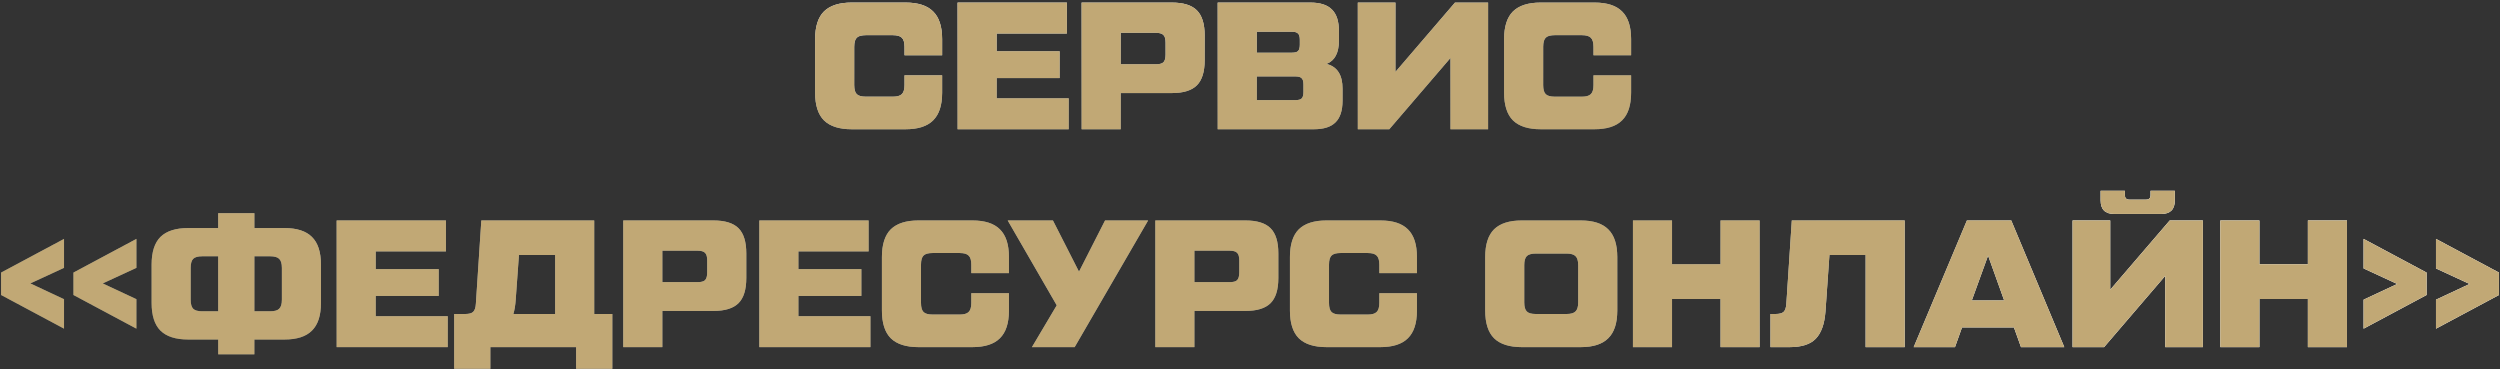
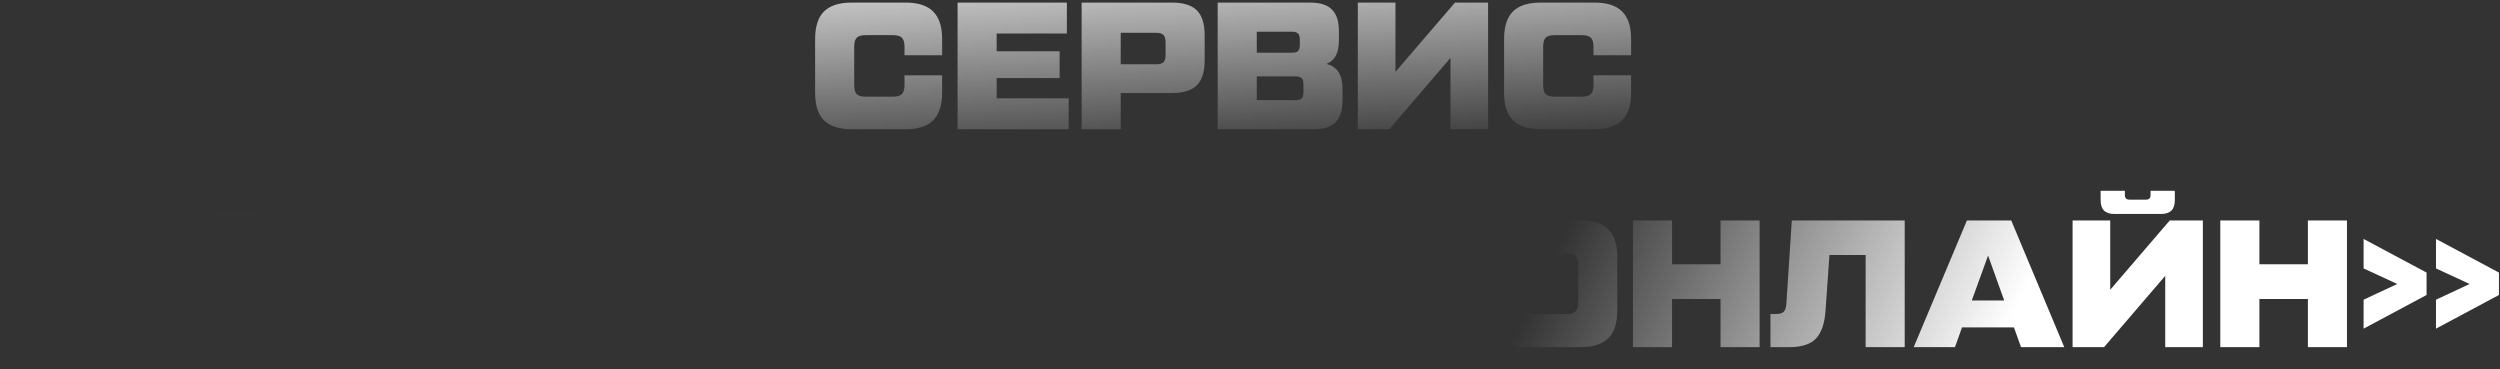
<svg xmlns="http://www.w3.org/2000/svg" width="677" height="100" viewBox="0 0 677 100" fill="none">
  <rect x="0" y="0" width="677" height="100" fill="#333333" stroke="none" />
-   <path d="M230.633 35C227.269 35 224.77 34.2 223.136 32.599C221.536 30.998 220.735 28.499 220.735 25.102V10.598C220.735 7.201 221.536 4.702 223.136 3.101C224.77 1.5 227.269 0.7 230.633 0.7H245.235C248.6 0.7 251.083 1.5 252.683 3.101C254.317 4.702 255.133 7.201 255.133 10.598V14.959H244.941V12.656C244.941 11.48 244.696 10.663 244.206 10.206C243.749 9.749 242.949 9.52 241.805 9.52H234.455C233.279 9.52 232.463 9.749 232.005 10.206C231.548 10.663 231.319 11.48 231.319 12.656V23.044C231.319 24.22 231.548 25.037 232.005 25.494C232.463 25.951 233.279 26.18 234.455 26.18H241.805C242.949 26.18 243.749 25.951 244.206 25.494C244.696 25.037 244.941 24.22 244.941 23.044V20.398H255.133V25.102C255.133 28.499 254.317 30.998 252.683 32.599C251.083 34.2 248.6 35 245.235 35H230.633ZM269.897 26.621H289.399V35H259.313V0.7H288.909V9.079H269.897V13.881H286.949V21.133H269.897V26.621ZM292.905 35V0.7H317.307C320.443 0.7 322.713 1.402 324.118 2.807C325.522 4.212 326.225 6.482 326.225 9.618V16.282C326.225 19.418 325.522 21.688 324.118 23.093C322.713 24.498 320.443 25.2 317.307 25.2H303.489V35H292.905ZM303.489 17.409H312.995C314.007 17.409 314.693 17.229 315.053 16.87C315.445 16.478 315.641 15.776 315.641 14.763V11.529C315.641 10.516 315.445 9.83 315.053 9.471C314.693 9.079 314.007 8.883 312.995 8.883H303.489V17.409ZM359.199 17.311C362.107 18.03 363.56 20.267 363.56 24.024V27.258C363.56 29.937 362.923 31.897 361.649 33.138C360.408 34.379 358.464 35 355.818 35H329.75V0.7H354.838C357.484 0.7 359.428 1.321 360.669 2.562C361.943 3.803 362.58 5.763 362.58 8.442V10.941C362.58 14.338 361.453 16.462 359.199 17.311ZM340.334 8.589V14.273H349.84C350.657 14.273 351.212 14.126 351.506 13.832C351.833 13.505 351.996 12.934 351.996 12.117V10.745C351.996 9.928 351.833 9.373 351.506 9.079C351.212 8.752 350.657 8.589 349.84 8.589H340.334ZM352.976 24.955V22.848C352.976 22.031 352.813 21.476 352.486 21.182C352.192 20.855 351.637 20.692 350.82 20.692H340.334V27.111H350.82C351.637 27.111 352.192 26.964 352.486 26.67C352.813 26.343 352.976 25.772 352.976 24.955ZM394.01 0.7H402.977V35H392.785V15.694L376.223 35H367.697V0.7H377.889V19.467L394.01 0.7ZM417.207 35C413.842 35 411.343 34.2 409.71 32.599C408.109 30.998 407.309 28.499 407.309 25.102V10.598C407.309 7.201 408.109 4.702 409.71 3.101C411.343 1.5 413.842 0.7 417.207 0.7H431.809C435.173 0.7 437.656 1.5 439.257 3.101C440.89 4.702 441.707 7.201 441.707 10.598V14.959H431.515V12.656C431.515 11.48 431.27 10.663 430.78 10.206C430.322 9.749 429.522 9.52 428.379 9.52H421.029C419.853 9.52 419.036 9.749 418.579 10.206C418.121 10.663 417.893 11.48 417.893 12.656V23.044C417.893 24.22 418.121 25.037 418.579 25.494C419.036 25.951 419.853 26.18 421.029 26.18H428.379C429.522 26.18 430.322 25.951 430.78 25.494C431.27 25.037 431.515 24.22 431.515 23.044V20.398H441.707V25.102C441.707 28.499 440.89 30.998 439.257 32.599C437.656 34.2 435.173 35 431.809 35H417.207ZM0.288 73.812L17.34 64.698V72.538L8.226 76.752L17.34 81.015V89.002L0.288 79.888V73.812ZM36.94 64.698V72.538L27.826 76.752L36.94 81.015V89.002L19.888 79.888V73.812L36.94 64.698ZM77.019 61.758C80.383 61.758 82.866 62.558 84.467 64.159C86.1 65.76 86.917 68.259 86.917 71.656V82.044C86.917 85.441 86.1 87.94 84.467 89.541C82.866 91.142 80.383 91.942 77.019 91.942H68.885V95.96H59.085V91.942H50.951C47.586 91.942 45.087 91.142 43.454 89.541C41.853 87.94 41.053 85.441 41.053 82.044V71.656C41.053 68.259 41.853 65.76 43.454 64.159C45.087 62.558 47.586 61.758 50.951 61.758H59.085V57.74H68.885V61.758H77.019ZM54.773 84.298H59.085V69.402H54.773C53.597 69.402 52.78 69.631 52.323 70.088C51.865 70.545 51.637 71.362 51.637 72.538V81.162C51.637 82.338 51.865 83.155 52.323 83.612C52.78 84.069 53.597 84.298 54.773 84.298ZM76.333 81.162V72.538C76.333 71.362 76.088 70.545 75.598 70.088C75.14 69.631 74.34 69.402 73.197 69.402H68.885V84.298H73.197C74.34 84.298 75.14 84.069 75.598 83.612C76.088 83.155 76.333 82.338 76.333 81.162ZM101.747 85.621H121.249V94H91.162V59.7H120.759V68.079H101.747V72.881H118.799V80.133H101.747V85.621ZM160.916 85.033H165.816V99.88H156.016V94H132.79V99.88H122.99V85.033H125.93C127.008 85.033 127.743 84.837 128.135 84.445C128.56 84.053 128.805 83.302 128.87 82.191L130.34 59.7H160.916V85.033ZM139.65 81.211C139.552 82.681 139.34 83.955 139.013 85.033H150.332V69.059H140.532L139.65 81.211ZM168.778 94V59.7H193.18C196.316 59.7 198.586 60.402 199.991 61.807C201.395 63.212 202.098 65.482 202.098 68.618V75.282C202.098 78.418 201.395 80.688 199.991 82.093C198.586 83.498 196.316 84.2 193.18 84.2H179.362V94H168.778ZM179.362 76.409H188.868C189.88 76.409 190.566 76.229 190.926 75.87C191.318 75.478 191.514 74.776 191.514 73.763V70.529C191.514 69.516 191.318 68.83 190.926 68.471C190.566 68.079 189.88 67.883 188.868 67.883H179.362V76.409ZM216.207 85.621H235.709V94H205.623V59.7H235.219V68.079H216.207V72.881H233.259V80.133H216.207V85.621ZM248.721 94C245.357 94 242.858 93.2 241.224 91.599C239.624 89.998 238.823 87.499 238.823 84.102V69.598C238.823 66.201 239.624 63.702 241.224 62.101C242.858 60.5 245.357 59.7 248.721 59.7H263.323C266.688 59.7 269.171 60.5 270.771 62.101C272.405 63.702 273.221 66.201 273.221 69.598V73.959H263.029V71.656C263.029 70.48 262.784 69.663 262.294 69.206C261.837 68.749 261.037 68.52 259.893 68.52H252.543C251.367 68.52 250.551 68.749 250.093 69.206C249.636 69.663 249.407 70.48 249.407 71.656V82.044C249.407 83.22 249.636 84.037 250.093 84.494C250.551 84.951 251.367 85.18 252.543 85.18H259.893C261.037 85.18 261.837 84.951 262.294 84.494C262.784 84.037 263.029 83.22 263.029 82.044V79.398H273.221V84.102C273.221 87.499 272.405 89.998 270.771 91.599C269.171 93.2 266.688 94 263.323 94H248.721ZM299.248 59.7H310.91L291.016 94H279.452L286.165 82.681L272.886 59.7H285.136L292.192 73.567L299.248 59.7ZM312.859 94V59.7H337.261C340.397 59.7 342.667 60.402 344.072 61.807C345.477 63.212 346.179 65.482 346.179 68.618V75.282C346.179 78.418 345.477 80.688 344.072 82.093C342.667 83.498 340.397 84.2 337.261 84.2H323.443V94H312.859ZM323.443 76.409H332.949C333.962 76.409 334.648 76.229 335.007 75.87C335.399 75.478 335.595 74.776 335.595 73.763V70.529C335.595 69.516 335.399 68.83 335.007 68.471C334.648 68.079 333.962 67.883 332.949 67.883H323.443V76.409ZM359.211 94C355.846 94 353.347 93.2 351.714 91.599C350.113 89.998 349.313 87.499 349.313 84.102V69.598C349.313 66.201 350.113 63.702 351.714 62.101C353.347 60.5 355.846 59.7 359.211 59.7H373.813C377.177 59.7 379.66 60.5 381.261 62.101C382.894 63.702 383.711 66.201 383.711 69.598V73.959H373.519V71.656C373.519 70.48 373.274 69.663 372.784 69.206C372.326 68.749 371.526 68.52 370.383 68.52H363.033C361.857 68.52 361.04 68.749 360.583 69.206C360.125 69.663 359.897 70.48 359.897 71.656V82.044C359.897 83.22 360.125 84.037 360.583 84.494C361.04 84.951 361.857 85.18 363.033 85.18H370.383C371.526 85.18 372.326 84.951 372.784 84.494C373.274 84.037 373.519 83.22 373.519 82.044V79.398H383.711V84.102C383.711 87.499 382.894 89.998 381.261 91.599C379.66 93.2 377.177 94 373.813 94H359.211ZM412.087 94C408.722 94 406.223 93.2 404.59 91.599C402.989 89.998 402.189 87.499 402.189 84.102V69.598C402.189 66.201 402.989 63.702 404.59 62.101C406.223 60.5 408.722 59.7 412.087 59.7H428.061C431.425 59.7 433.908 60.5 435.509 62.101C437.142 63.702 437.959 66.201 437.959 69.598V84.102C437.959 87.499 437.142 89.998 435.509 91.599C433.908 93.2 431.425 94 428.061 94H412.087ZM415.909 85.033H424.239C425.382 85.033 426.182 84.804 426.64 84.347C427.13 83.89 427.375 83.073 427.375 81.897V71.803C427.375 70.627 427.13 69.81 426.64 69.353C426.182 68.896 425.382 68.667 424.239 68.667H415.909C414.733 68.667 413.916 68.896 413.459 69.353C413.001 69.81 412.773 70.627 412.773 71.803V81.897C412.773 83.073 413.001 83.89 413.459 84.347C413.916 84.804 414.733 85.033 415.909 85.033ZM465.918 59.7H476.502V94H465.918V80.966H452.786V94H442.202V59.7H452.786V71.558H465.918V59.7ZM479.437 94V85.033H480.809C481.887 85.033 482.622 84.837 483.014 84.445C483.438 84.053 483.683 83.302 483.749 82.191L485.219 59.7H515.795V94H505.211V69.059H495.411L494.333 84.396C494.071 87.761 493.189 90.211 491.687 91.746C490.217 93.249 487.865 94 484.631 94H479.437ZM547.29 94L545.379 88.659H531.316L529.405 94H518.233L532.639 59.7H544.644L559.001 94H547.29ZM533.962 81.358H542.733L538.372 69.206L533.962 81.358ZM572.526 57.936C570.076 57.936 568.851 56.711 568.851 54.261V51.664H575.417V52.84C575.417 53.657 575.826 54.065 576.642 54.065H581.15C581.967 54.065 582.375 53.657 582.375 52.84V51.664H588.941V54.261C588.941 56.711 587.716 57.936 585.266 57.936H572.526ZM587.569 59.7H596.536V94H586.344V74.694L569.782 94H561.256V59.7H571.448V78.467L587.569 59.7ZM624.976 59.7H635.56V94H624.976V80.966H611.844V94H601.26V59.7H611.844V71.558H624.976V59.7ZM640.063 72.685V64.698L657.115 73.812V79.888L640.063 89.002V81.162L649.177 76.899L640.063 72.685ZM659.663 64.698L676.715 73.812V79.888L659.663 89.002V81.162L668.777 76.899L659.663 72.685V64.698Z" fill="url(#paint0_linear_9_749)" />
  <path d="M230.633 35C227.269 35 224.77 34.2 223.136 32.599C221.536 30.998 220.735 28.499 220.735 25.102V10.598C220.735 7.201 221.536 4.702 223.136 3.101C224.77 1.5 227.269 0.7 230.633 0.7H245.235C248.6 0.7 251.083 1.5 252.683 3.101C254.317 4.702 255.133 7.201 255.133 10.598V14.959H244.941V12.656C244.941 11.48 244.696 10.663 244.206 10.206C243.749 9.749 242.949 9.52 241.805 9.52H234.455C233.279 9.52 232.463 9.749 232.005 10.206C231.548 10.663 231.319 11.48 231.319 12.656V23.044C231.319 24.22 231.548 25.037 232.005 25.494C232.463 25.951 233.279 26.18 234.455 26.18H241.805C242.949 26.18 243.749 25.951 244.206 25.494C244.696 25.037 244.941 24.22 244.941 23.044V20.398H255.133V25.102C255.133 28.499 254.317 30.998 252.683 32.599C251.083 34.2 248.6 35 245.235 35H230.633ZM269.897 26.621H289.399V35H259.313V0.7H288.909V9.079H269.897V13.881H286.949V21.133H269.897V26.621ZM292.905 35V0.7H317.307C320.443 0.7 322.713 1.402 324.118 2.807C325.522 4.212 326.225 6.482 326.225 9.618V16.282C326.225 19.418 325.522 21.688 324.118 23.093C322.713 24.498 320.443 25.2 317.307 25.2H303.489V35H292.905ZM303.489 17.409H312.995C314.007 17.409 314.693 17.229 315.053 16.87C315.445 16.478 315.641 15.776 315.641 14.763V11.529C315.641 10.516 315.445 9.83 315.053 9.471C314.693 9.079 314.007 8.883 312.995 8.883H303.489V17.409ZM359.199 17.311C362.107 18.03 363.56 20.267 363.56 24.024V27.258C363.56 29.937 362.923 31.897 361.649 33.138C360.408 34.379 358.464 35 355.818 35H329.75V0.7H354.838C357.484 0.7 359.428 1.321 360.669 2.562C361.943 3.803 362.58 5.763 362.58 8.442V10.941C362.58 14.338 361.453 16.462 359.199 17.311ZM340.334 8.589V14.273H349.84C350.657 14.273 351.212 14.126 351.506 13.832C351.833 13.505 351.996 12.934 351.996 12.117V10.745C351.996 9.928 351.833 9.373 351.506 9.079C351.212 8.752 350.657 8.589 349.84 8.589H340.334ZM352.976 24.955V22.848C352.976 22.031 352.813 21.476 352.486 21.182C352.192 20.855 351.637 20.692 350.82 20.692H340.334V27.111H350.82C351.637 27.111 352.192 26.964 352.486 26.67C352.813 26.343 352.976 25.772 352.976 24.955ZM394.01 0.7H402.977V35H392.785V15.694L376.223 35H367.697V0.7H377.889V19.467L394.01 0.7ZM417.207 35C413.842 35 411.343 34.2 409.71 32.599C408.109 30.998 407.309 28.499 407.309 25.102V10.598C407.309 7.201 408.109 4.702 409.71 3.101C411.343 1.5 413.842 0.7 417.207 0.7H431.809C435.173 0.7 437.656 1.5 439.257 3.101C440.89 4.702 441.707 7.201 441.707 10.598V14.959H431.515V12.656C431.515 11.48 431.27 10.663 430.78 10.206C430.322 9.749 429.522 9.52 428.379 9.52H421.029C419.853 9.52 419.036 9.749 418.579 10.206C418.121 10.663 417.893 11.48 417.893 12.656V23.044C417.893 24.22 418.121 25.037 418.579 25.494C419.036 25.951 419.853 26.18 421.029 26.18H428.379C429.522 26.18 430.322 25.951 430.78 25.494C431.27 25.037 431.515 24.22 431.515 23.044V20.398H441.707V25.102C441.707 28.499 440.89 30.998 439.257 32.599C437.656 34.2 435.173 35 431.809 35H417.207ZM0.288 73.812L17.34 64.698V72.538L8.226 76.752L17.34 81.015V89.002L0.288 79.888V73.812ZM36.94 64.698V72.538L27.826 76.752L36.94 81.015V89.002L19.888 79.888V73.812L36.94 64.698ZM77.019 61.758C80.383 61.758 82.866 62.558 84.467 64.159C86.1 65.76 86.917 68.259 86.917 71.656V82.044C86.917 85.441 86.1 87.94 84.467 89.541C82.866 91.142 80.383 91.942 77.019 91.942H68.885V95.96H59.085V91.942H50.951C47.586 91.942 45.087 91.142 43.454 89.541C41.853 87.94 41.053 85.441 41.053 82.044V71.656C41.053 68.259 41.853 65.76 43.454 64.159C45.087 62.558 47.586 61.758 50.951 61.758H59.085V57.74H68.885V61.758H77.019ZM54.773 84.298H59.085V69.402H54.773C53.597 69.402 52.78 69.631 52.323 70.088C51.865 70.545 51.637 71.362 51.637 72.538V81.162C51.637 82.338 51.865 83.155 52.323 83.612C52.78 84.069 53.597 84.298 54.773 84.298ZM76.333 81.162V72.538C76.333 71.362 76.088 70.545 75.598 70.088C75.14 69.631 74.34 69.402 73.197 69.402H68.885V84.298H73.197C74.34 84.298 75.14 84.069 75.598 83.612C76.088 83.155 76.333 82.338 76.333 81.162ZM101.747 85.621H121.249V94H91.162V59.7H120.759V68.079H101.747V72.881H118.799V80.133H101.747V85.621ZM160.916 85.033H165.816V99.88H156.016V94H132.79V99.88H122.99V85.033H125.93C127.008 85.033 127.743 84.837 128.135 84.445C128.56 84.053 128.805 83.302 128.87 82.191L130.34 59.7H160.916V85.033ZM139.65 81.211C139.552 82.681 139.34 83.955 139.013 85.033H150.332V69.059H140.532L139.65 81.211ZM168.778 94V59.7H193.18C196.316 59.7 198.586 60.402 199.991 61.807C201.395 63.212 202.098 65.482 202.098 68.618V75.282C202.098 78.418 201.395 80.688 199.991 82.093C198.586 83.498 196.316 84.2 193.18 84.2H179.362V94H168.778ZM179.362 76.409H188.868C189.88 76.409 190.566 76.229 190.926 75.87C191.318 75.478 191.514 74.776 191.514 73.763V70.529C191.514 69.516 191.318 68.83 190.926 68.471C190.566 68.079 189.88 67.883 188.868 67.883H179.362V76.409ZM216.207 85.621H235.709V94H205.623V59.7H235.219V68.079H216.207V72.881H233.259V80.133H216.207V85.621ZM248.721 94C245.357 94 242.858 93.2 241.224 91.599C239.624 89.998 238.823 87.499 238.823 84.102V69.598C238.823 66.201 239.624 63.702 241.224 62.101C242.858 60.5 245.357 59.7 248.721 59.7H263.323C266.688 59.7 269.171 60.5 270.771 62.101C272.405 63.702 273.221 66.201 273.221 69.598V73.959H263.029V71.656C263.029 70.48 262.784 69.663 262.294 69.206C261.837 68.749 261.037 68.52 259.893 68.52H252.543C251.367 68.52 250.551 68.749 250.093 69.206C249.636 69.663 249.407 70.48 249.407 71.656V82.044C249.407 83.22 249.636 84.037 250.093 84.494C250.551 84.951 251.367 85.18 252.543 85.18H259.893C261.037 85.18 261.837 84.951 262.294 84.494C262.784 84.037 263.029 83.22 263.029 82.044V79.398H273.221V84.102C273.221 87.499 272.405 89.998 270.771 91.599C269.171 93.2 266.688 94 263.323 94H248.721ZM299.248 59.7H310.91L291.016 94H279.452L286.165 82.681L272.886 59.7H285.136L292.192 73.567L299.248 59.7ZM312.859 94V59.7H337.261C340.397 59.7 342.667 60.402 344.072 61.807C345.477 63.212 346.179 65.482 346.179 68.618V75.282C346.179 78.418 345.477 80.688 344.072 82.093C342.667 83.498 340.397 84.2 337.261 84.2H323.443V94H312.859ZM323.443 76.409H332.949C333.962 76.409 334.648 76.229 335.007 75.87C335.399 75.478 335.595 74.776 335.595 73.763V70.529C335.595 69.516 335.399 68.83 335.007 68.471C334.648 68.079 333.962 67.883 332.949 67.883H323.443V76.409ZM359.211 94C355.846 94 353.347 93.2 351.714 91.599C350.113 89.998 349.313 87.499 349.313 84.102V69.598C349.313 66.201 350.113 63.702 351.714 62.101C353.347 60.5 355.846 59.7 359.211 59.7H373.813C377.177 59.7 379.66 60.5 381.261 62.101C382.894 63.702 383.711 66.201 383.711 69.598V73.959H373.519V71.656C373.519 70.48 373.274 69.663 372.784 69.206C372.326 68.749 371.526 68.52 370.383 68.52H363.033C361.857 68.52 361.04 68.749 360.583 69.206C360.125 69.663 359.897 70.48 359.897 71.656V82.044C359.897 83.22 360.125 84.037 360.583 84.494C361.04 84.951 361.857 85.18 363.033 85.18H370.383C371.526 85.18 372.326 84.951 372.784 84.494C373.274 84.037 373.519 83.22 373.519 82.044V79.398H383.711V84.102C383.711 87.499 382.894 89.998 381.261 91.599C379.66 93.2 377.177 94 373.813 94H359.211ZM412.087 94C408.722 94 406.223 93.2 404.59 91.599C402.989 89.998 402.189 87.499 402.189 84.102V69.598C402.189 66.201 402.989 63.702 404.59 62.101C406.223 60.5 408.722 59.7 412.087 59.7H428.061C431.425 59.7 433.908 60.5 435.509 62.101C437.142 63.702 437.959 66.201 437.959 69.598V84.102C437.959 87.499 437.142 89.998 435.509 91.599C433.908 93.2 431.425 94 428.061 94H412.087ZM415.909 85.033H424.239C425.382 85.033 426.182 84.804 426.64 84.347C427.13 83.89 427.375 83.073 427.375 81.897V71.803C427.375 70.627 427.13 69.81 426.64 69.353C426.182 68.896 425.382 68.667 424.239 68.667H415.909C414.733 68.667 413.916 68.896 413.459 69.353C413.001 69.81 412.773 70.627 412.773 71.803V81.897C412.773 83.073 413.001 83.89 413.459 84.347C413.916 84.804 414.733 85.033 415.909 85.033ZM465.918 59.7H476.502V94H465.918V80.966H452.786V94H442.202V59.7H452.786V71.558H465.918V59.7ZM479.437 94V85.033H480.809C481.887 85.033 482.622 84.837 483.014 84.445C483.438 84.053 483.683 83.302 483.749 82.191L485.219 59.7H515.795V94H505.211V69.059H495.411L494.333 84.396C494.071 87.761 493.189 90.211 491.687 91.746C490.217 93.249 487.865 94 484.631 94H479.437ZM547.29 94L545.379 88.659H531.316L529.405 94H518.233L532.639 59.7H544.644L559.001 94H547.29ZM533.962 81.358H542.733L538.372 69.206L533.962 81.358ZM572.526 57.936C570.076 57.936 568.851 56.711 568.851 54.261V51.664H575.417V52.84C575.417 53.657 575.826 54.065 576.642 54.065H581.15C581.967 54.065 582.375 53.657 582.375 52.84V51.664H588.941V54.261C588.941 56.711 587.716 57.936 585.266 57.936H572.526ZM587.569 59.7H596.536V94H586.344V74.694L569.782 94H561.256V59.7H571.448V78.467L587.569 59.7ZM624.976 59.7H635.56V94H624.976V80.966H611.844V94H601.26V59.7H611.844V71.558H624.976V59.7ZM640.063 72.685V64.698L657.115 73.812V79.888L640.063 89.002V81.162L649.177 76.899L640.063 72.685ZM659.663 64.698L676.715 73.812V79.888L659.663 89.002V81.162L668.777 76.899L659.663 72.685V64.698Z" fill="url(#paint1_linear_9_749)" style="mix-blend-mode:overlay" />
  <path d="M230.633 35C227.269 35 224.77 34.2 223.136 32.599C221.536 30.998 220.735 28.499 220.735 25.102V10.598C220.735 7.201 221.536 4.702 223.136 3.101C224.77 1.5 227.269 0.7 230.633 0.7H245.235C248.6 0.7 251.083 1.5 252.683 3.101C254.317 4.702 255.133 7.201 255.133 10.598V14.959H244.941V12.656C244.941 11.48 244.696 10.663 244.206 10.206C243.749 9.749 242.949 9.52 241.805 9.52H234.455C233.279 9.52 232.463 9.749 232.005 10.206C231.548 10.663 231.319 11.48 231.319 12.656V23.044C231.319 24.22 231.548 25.037 232.005 25.494C232.463 25.951 233.279 26.18 234.455 26.18H241.805C242.949 26.18 243.749 25.951 244.206 25.494C244.696 25.037 244.941 24.22 244.941 23.044V20.398H255.133V25.102C255.133 28.499 254.317 30.998 252.683 32.599C251.083 34.2 248.6 35 245.235 35H230.633ZM269.897 26.621H289.399V35H259.313V0.7H288.909V9.079H269.897V13.881H286.949V21.133H269.897V26.621ZM292.905 35V0.7H317.307C320.443 0.7 322.713 1.402 324.118 2.807C325.522 4.212 326.225 6.482 326.225 9.618V16.282C326.225 19.418 325.522 21.688 324.118 23.093C322.713 24.498 320.443 25.2 317.307 25.2H303.489V35H292.905ZM303.489 17.409H312.995C314.007 17.409 314.693 17.229 315.053 16.87C315.445 16.478 315.641 15.776 315.641 14.763V11.529C315.641 10.516 315.445 9.83 315.053 9.471C314.693 9.079 314.007 8.883 312.995 8.883H303.489V17.409ZM359.199 17.311C362.107 18.03 363.56 20.267 363.56 24.024V27.258C363.56 29.937 362.923 31.897 361.649 33.138C360.408 34.379 358.464 35 355.818 35H329.75V0.7H354.838C357.484 0.7 359.428 1.321 360.669 2.562C361.943 3.803 362.58 5.763 362.58 8.442V10.941C362.58 14.338 361.453 16.462 359.199 17.311ZM340.334 8.589V14.273H349.84C350.657 14.273 351.212 14.126 351.506 13.832C351.833 13.505 351.996 12.934 351.996 12.117V10.745C351.996 9.928 351.833 9.373 351.506 9.079C351.212 8.752 350.657 8.589 349.84 8.589H340.334ZM352.976 24.955V22.848C352.976 22.031 352.813 21.476 352.486 21.182C352.192 20.855 351.637 20.692 350.82 20.692H340.334V27.111H350.82C351.637 27.111 352.192 26.964 352.486 26.67C352.813 26.343 352.976 25.772 352.976 24.955ZM394.01 0.7H402.977V35H392.785V15.694L376.223 35H367.697V0.7H377.889V19.467L394.01 0.7ZM417.207 35C413.842 35 411.343 34.2 409.71 32.599C408.109 30.998 407.309 28.499 407.309 25.102V10.598C407.309 7.201 408.109 4.702 409.71 3.101C411.343 1.5 413.842 0.7 417.207 0.7H431.809C435.173 0.7 437.656 1.5 439.257 3.101C440.89 4.702 441.707 7.201 441.707 10.598V14.959H431.515V12.656C431.515 11.48 431.27 10.663 430.78 10.206C430.322 9.749 429.522 9.52 428.379 9.52H421.029C419.853 9.52 419.036 9.749 418.579 10.206C418.121 10.663 417.893 11.48 417.893 12.656V23.044C417.893 24.22 418.121 25.037 418.579 25.494C419.036 25.951 419.853 26.18 421.029 26.18H428.379C429.522 26.18 430.322 25.951 430.78 25.494C431.27 25.037 431.515 24.22 431.515 23.044V20.398H441.707V25.102C441.707 28.499 440.89 30.998 439.257 32.599C437.656 34.2 435.173 35 431.809 35H417.207ZM0.288 73.812L17.34 64.698V72.538L8.226 76.752L17.34 81.015V89.002L0.288 79.888V73.812ZM36.94 64.698V72.538L27.826 76.752L36.94 81.015V89.002L19.888 79.888V73.812L36.94 64.698ZM77.019 61.758C80.383 61.758 82.866 62.558 84.467 64.159C86.1 65.76 86.917 68.259 86.917 71.656V82.044C86.917 85.441 86.1 87.94 84.467 89.541C82.866 91.142 80.383 91.942 77.019 91.942H68.885V95.96H59.085V91.942H50.951C47.586 91.942 45.087 91.142 43.454 89.541C41.853 87.94 41.053 85.441 41.053 82.044V71.656C41.053 68.259 41.853 65.76 43.454 64.159C45.087 62.558 47.586 61.758 50.951 61.758H59.085V57.74H68.885V61.758H77.019ZM54.773 84.298H59.085V69.402H54.773C53.597 69.402 52.78 69.631 52.323 70.088C51.865 70.545 51.637 71.362 51.637 72.538V81.162C51.637 82.338 51.865 83.155 52.323 83.612C52.78 84.069 53.597 84.298 54.773 84.298ZM76.333 81.162V72.538C76.333 71.362 76.088 70.545 75.598 70.088C75.14 69.631 74.34 69.402 73.197 69.402H68.885V84.298H73.197C74.34 84.298 75.14 84.069 75.598 83.612C76.088 83.155 76.333 82.338 76.333 81.162ZM101.747 85.621H121.249V94H91.162V59.7H120.759V68.079H101.747V72.881H118.799V80.133H101.747V85.621ZM160.916 85.033H165.816V99.88H156.016V94H132.79V99.88H122.99V85.033H125.93C127.008 85.033 127.743 84.837 128.135 84.445C128.56 84.053 128.805 83.302 128.87 82.191L130.34 59.7H160.916V85.033ZM139.65 81.211C139.552 82.681 139.34 83.955 139.013 85.033H150.332V69.059H140.532L139.65 81.211ZM168.778 94V59.7H193.18C196.316 59.7 198.586 60.402 199.991 61.807C201.395 63.212 202.098 65.482 202.098 68.618V75.282C202.098 78.418 201.395 80.688 199.991 82.093C198.586 83.498 196.316 84.2 193.18 84.2H179.362V94H168.778ZM179.362 76.409H188.868C189.88 76.409 190.566 76.229 190.926 75.87C191.318 75.478 191.514 74.776 191.514 73.763V70.529C191.514 69.516 191.318 68.83 190.926 68.471C190.566 68.079 189.88 67.883 188.868 67.883H179.362V76.409ZM216.207 85.621H235.709V94H205.623V59.7H235.219V68.079H216.207V72.881H233.259V80.133H216.207V85.621ZM248.721 94C245.357 94 242.858 93.2 241.224 91.599C239.624 89.998 238.823 87.499 238.823 84.102V69.598C238.823 66.201 239.624 63.702 241.224 62.101C242.858 60.5 245.357 59.7 248.721 59.7H263.323C266.688 59.7 269.171 60.5 270.771 62.101C272.405 63.702 273.221 66.201 273.221 69.598V73.959H263.029V71.656C263.029 70.48 262.784 69.663 262.294 69.206C261.837 68.749 261.037 68.52 259.893 68.52H252.543C251.367 68.52 250.551 68.749 250.093 69.206C249.636 69.663 249.407 70.48 249.407 71.656V82.044C249.407 83.22 249.636 84.037 250.093 84.494C250.551 84.951 251.367 85.18 252.543 85.18H259.893C261.037 85.18 261.837 84.951 262.294 84.494C262.784 84.037 263.029 83.22 263.029 82.044V79.398H273.221V84.102C273.221 87.499 272.405 89.998 270.771 91.599C269.171 93.2 266.688 94 263.323 94H248.721ZM299.248 59.7H310.91L291.016 94H279.452L286.165 82.681L272.886 59.7H285.136L292.192 73.567L299.248 59.7ZM312.859 94V59.7H337.261C340.397 59.7 342.667 60.402 344.072 61.807C345.477 63.212 346.179 65.482 346.179 68.618V75.282C346.179 78.418 345.477 80.688 344.072 82.093C342.667 83.498 340.397 84.2 337.261 84.2H323.443V94H312.859ZM323.443 76.409H332.949C333.962 76.409 334.648 76.229 335.007 75.87C335.399 75.478 335.595 74.776 335.595 73.763V70.529C335.595 69.516 335.399 68.83 335.007 68.471C334.648 68.079 333.962 67.883 332.949 67.883H323.443V76.409ZM359.211 94C355.846 94 353.347 93.2 351.714 91.599C350.113 89.998 349.313 87.499 349.313 84.102V69.598C349.313 66.201 350.113 63.702 351.714 62.101C353.347 60.5 355.846 59.7 359.211 59.7H373.813C377.177 59.7 379.66 60.5 381.261 62.101C382.894 63.702 383.711 66.201 383.711 69.598V73.959H373.519V71.656C373.519 70.48 373.274 69.663 372.784 69.206C372.326 68.749 371.526 68.52 370.383 68.52H363.033C361.857 68.52 361.04 68.749 360.583 69.206C360.125 69.663 359.897 70.48 359.897 71.656V82.044C359.897 83.22 360.125 84.037 360.583 84.494C361.04 84.951 361.857 85.18 363.033 85.18H370.383C371.526 85.18 372.326 84.951 372.784 84.494C373.274 84.037 373.519 83.22 373.519 82.044V79.398H383.711V84.102C383.711 87.499 382.894 89.998 381.261 91.599C379.66 93.2 377.177 94 373.813 94H359.211ZM412.087 94C408.722 94 406.223 93.2 404.59 91.599C402.989 89.998 402.189 87.499 402.189 84.102V69.598C402.189 66.201 402.989 63.702 404.59 62.101C406.223 60.5 408.722 59.7 412.087 59.7H428.061C431.425 59.7 433.908 60.5 435.509 62.101C437.142 63.702 437.959 66.201 437.959 69.598V84.102C437.959 87.499 437.142 89.998 435.509 91.599C433.908 93.2 431.425 94 428.061 94H412.087ZM415.909 85.033H424.239C425.382 85.033 426.182 84.804 426.64 84.347C427.13 83.89 427.375 83.073 427.375 81.897V71.803C427.375 70.627 427.13 69.81 426.64 69.353C426.182 68.896 425.382 68.667 424.239 68.667H415.909C414.733 68.667 413.916 68.896 413.459 69.353C413.001 69.81 412.773 70.627 412.773 71.803V81.897C412.773 83.073 413.001 83.89 413.459 84.347C413.916 84.804 414.733 85.033 415.909 85.033ZM465.918 59.7H476.502V94H465.918V80.966H452.786V94H442.202V59.7H452.786V71.558H465.918V59.7ZM479.437 94V85.033H480.809C481.887 85.033 482.622 84.837 483.014 84.445C483.438 84.053 483.683 83.302 483.749 82.191L485.219 59.7H515.795V94H505.211V69.059H495.411L494.333 84.396C494.071 87.761 493.189 90.211 491.687 91.746C490.217 93.249 487.865 94 484.631 94H479.437ZM547.29 94L545.379 88.659H531.316L529.405 94H518.233L532.639 59.7H544.644L559.001 94H547.29ZM533.962 81.358H542.733L538.372 69.206L533.962 81.358ZM572.526 57.936C570.076 57.936 568.851 56.711 568.851 54.261V51.664H575.417V52.84C575.417 53.657 575.826 54.065 576.642 54.065H581.15C581.967 54.065 582.375 53.657 582.375 52.84V51.664H588.941V54.261C588.941 56.711 587.716 57.936 585.266 57.936H572.526ZM587.569 59.7H596.536V94H586.344V74.694L569.782 94H561.256V59.7H571.448V78.467L587.569 59.7ZM624.976 59.7H635.56V94H624.976V80.966H611.844V94H601.26V59.7H611.844V71.558H624.976V59.7ZM640.063 72.685V64.698L657.115 73.812V79.888L640.063 89.002V81.162L649.177 76.899L640.063 72.685ZM659.663 64.698L676.715 73.812V79.888L659.663 89.002V81.162L668.777 76.899L659.663 72.685V64.698Z" fill="url(#paint2_linear_9_749)" style="mix-blend-mode:overlay" />
-   <path d="M230.633 35C227.269 35 224.77 34.2 223.136 32.599C221.536 30.998 220.735 28.499 220.735 25.102V10.598C220.735 7.201 221.536 4.702 223.136 3.101C224.77 1.5 227.269 0.7 230.633 0.7H245.235C248.6 0.7 251.083 1.5 252.683 3.101C254.317 4.702 255.133 7.201 255.133 10.598V14.959H244.941V12.656C244.941 11.48 244.696 10.663 244.206 10.206C243.749 9.749 242.949 9.52 241.805 9.52H234.455C233.279 9.52 232.463 9.749 232.005 10.206C231.548 10.663 231.319 11.48 231.319 12.656V23.044C231.319 24.22 231.548 25.037 232.005 25.494C232.463 25.951 233.279 26.18 234.455 26.18H241.805C242.949 26.18 243.749 25.951 244.206 25.494C244.696 25.037 244.941 24.22 244.941 23.044V20.398H255.133V25.102C255.133 28.499 254.317 30.998 252.683 32.599C251.083 34.2 248.6 35 245.235 35H230.633ZM269.897 26.621H289.399V35H259.313V0.7H288.909V9.079H269.897V13.881H286.949V21.133H269.897V26.621ZM292.905 35V0.7H317.307C320.443 0.7 322.713 1.402 324.118 2.807C325.522 4.212 326.225 6.482 326.225 9.618V16.282C326.225 19.418 325.522 21.688 324.118 23.093C322.713 24.498 320.443 25.2 317.307 25.2H303.489V35H292.905ZM303.489 17.409H312.995C314.007 17.409 314.693 17.229 315.053 16.87C315.445 16.478 315.641 15.776 315.641 14.763V11.529C315.641 10.516 315.445 9.83 315.053 9.471C314.693 9.079 314.007 8.883 312.995 8.883H303.489V17.409ZM359.199 17.311C362.107 18.03 363.56 20.267 363.56 24.024V27.258C363.56 29.937 362.923 31.897 361.649 33.138C360.408 34.379 358.464 35 355.818 35H329.75V0.7H354.838C357.484 0.7 359.428 1.321 360.669 2.562C361.943 3.803 362.58 5.763 362.58 8.442V10.941C362.58 14.338 361.453 16.462 359.199 17.311ZM340.334 8.589V14.273H349.84C350.657 14.273 351.212 14.126 351.506 13.832C351.833 13.505 351.996 12.934 351.996 12.117V10.745C351.996 9.928 351.833 9.373 351.506 9.079C351.212 8.752 350.657 8.589 349.84 8.589H340.334ZM352.976 24.955V22.848C352.976 22.031 352.813 21.476 352.486 21.182C352.192 20.855 351.637 20.692 350.82 20.692H340.334V27.111H350.82C351.637 27.111 352.192 26.964 352.486 26.67C352.813 26.343 352.976 25.772 352.976 24.955ZM394.01 0.7H402.977V35H392.785V15.694L376.223 35H367.697V0.7H377.889V19.467L394.01 0.7ZM417.207 35C413.842 35 411.343 34.2 409.71 32.599C408.109 30.998 407.309 28.499 407.309 25.102V10.598C407.309 7.201 408.109 4.702 409.71 3.101C411.343 1.5 413.842 0.7 417.207 0.7H431.809C435.173 0.7 437.656 1.5 439.257 3.101C440.89 4.702 441.707 7.201 441.707 10.598V14.959H431.515V12.656C431.515 11.48 431.27 10.663 430.78 10.206C430.322 9.749 429.522 9.52 428.379 9.52H421.029C419.853 9.52 419.036 9.749 418.579 10.206C418.121 10.663 417.893 11.48 417.893 12.656V23.044C417.893 24.22 418.121 25.037 418.579 25.494C419.036 25.951 419.853 26.18 421.029 26.18H428.379C429.522 26.18 430.322 25.951 430.78 25.494C431.27 25.037 431.515 24.22 431.515 23.044V20.398H441.707V25.102C441.707 28.499 440.89 30.998 439.257 32.599C437.656 34.2 435.173 35 431.809 35H417.207ZM0.288 73.812L17.34 64.698V72.538L8.226 76.752L17.34 81.015V89.002L0.288 79.888V73.812ZM36.94 64.698V72.538L27.826 76.752L36.94 81.015V89.002L19.888 79.888V73.812L36.94 64.698ZM77.019 61.758C80.383 61.758 82.866 62.558 84.467 64.159C86.1 65.76 86.917 68.259 86.917 71.656V82.044C86.917 85.441 86.1 87.94 84.467 89.541C82.866 91.142 80.383 91.942 77.019 91.942H68.885V95.96H59.085V91.942H50.951C47.586 91.942 45.087 91.142 43.454 89.541C41.853 87.94 41.053 85.441 41.053 82.044V71.656C41.053 68.259 41.853 65.76 43.454 64.159C45.087 62.558 47.586 61.758 50.951 61.758H59.085V57.74H68.885V61.758H77.019ZM54.773 84.298H59.085V69.402H54.773C53.597 69.402 52.78 69.631 52.323 70.088C51.865 70.545 51.637 71.362 51.637 72.538V81.162C51.637 82.338 51.865 83.155 52.323 83.612C52.78 84.069 53.597 84.298 54.773 84.298ZM76.333 81.162V72.538C76.333 71.362 76.088 70.545 75.598 70.088C75.14 69.631 74.34 69.402 73.197 69.402H68.885V84.298H73.197C74.34 84.298 75.14 84.069 75.598 83.612C76.088 83.155 76.333 82.338 76.333 81.162ZM101.747 85.621H121.249V94H91.162V59.7H120.759V68.079H101.747V72.881H118.799V80.133H101.747V85.621ZM160.916 85.033H165.816V99.88H156.016V94H132.79V99.88H122.99V85.033H125.93C127.008 85.033 127.743 84.837 128.135 84.445C128.56 84.053 128.805 83.302 128.87 82.191L130.34 59.7H160.916V85.033ZM139.65 81.211C139.552 82.681 139.34 83.955 139.013 85.033H150.332V69.059H140.532L139.65 81.211ZM168.778 94V59.7H193.18C196.316 59.7 198.586 60.402 199.991 61.807C201.395 63.212 202.098 65.482 202.098 68.618V75.282C202.098 78.418 201.395 80.688 199.991 82.093C198.586 83.498 196.316 84.2 193.18 84.2H179.362V94H168.778ZM179.362 76.409H188.868C189.88 76.409 190.566 76.229 190.926 75.87C191.318 75.478 191.514 74.776 191.514 73.763V70.529C191.514 69.516 191.318 68.83 190.926 68.471C190.566 68.079 189.88 67.883 188.868 67.883H179.362V76.409ZM216.207 85.621H235.709V94H205.623V59.7H235.219V68.079H216.207V72.881H233.259V80.133H216.207V85.621ZM248.721 94C245.357 94 242.858 93.2 241.224 91.599C239.624 89.998 238.823 87.499 238.823 84.102V69.598C238.823 66.201 239.624 63.702 241.224 62.101C242.858 60.5 245.357 59.7 248.721 59.7H263.323C266.688 59.7 269.171 60.5 270.771 62.101C272.405 63.702 273.221 66.201 273.221 69.598V73.959H263.029V71.656C263.029 70.48 262.784 69.663 262.294 69.206C261.837 68.749 261.037 68.52 259.893 68.52H252.543C251.367 68.52 250.551 68.749 250.093 69.206C249.636 69.663 249.407 70.48 249.407 71.656V82.044C249.407 83.22 249.636 84.037 250.093 84.494C250.551 84.951 251.367 85.18 252.543 85.18H259.893C261.037 85.18 261.837 84.951 262.294 84.494C262.784 84.037 263.029 83.22 263.029 82.044V79.398H273.221V84.102C273.221 87.499 272.405 89.998 270.771 91.599C269.171 93.2 266.688 94 263.323 94H248.721ZM299.248 59.7H310.91L291.016 94H279.452L286.165 82.681L272.886 59.7H285.136L292.192 73.567L299.248 59.7ZM312.859 94V59.7H337.261C340.397 59.7 342.667 60.402 344.072 61.807C345.477 63.212 346.179 65.482 346.179 68.618V75.282C346.179 78.418 345.477 80.688 344.072 82.093C342.667 83.498 340.397 84.2 337.261 84.2H323.443V94H312.859ZM323.443 76.409H332.949C333.962 76.409 334.648 76.229 335.007 75.87C335.399 75.478 335.595 74.776 335.595 73.763V70.529C335.595 69.516 335.399 68.83 335.007 68.471C334.648 68.079 333.962 67.883 332.949 67.883H323.443V76.409ZM359.211 94C355.846 94 353.347 93.2 351.714 91.599C350.113 89.998 349.313 87.499 349.313 84.102V69.598C349.313 66.201 350.113 63.702 351.714 62.101C353.347 60.5 355.846 59.7 359.211 59.7H373.813C377.177 59.7 379.66 60.5 381.261 62.101C382.894 63.702 383.711 66.201 383.711 69.598V73.959H373.519V71.656C373.519 70.48 373.274 69.663 372.784 69.206C372.326 68.749 371.526 68.52 370.383 68.52H363.033C361.857 68.52 361.04 68.749 360.583 69.206C360.125 69.663 359.897 70.48 359.897 71.656V82.044C359.897 83.22 360.125 84.037 360.583 84.494C361.04 84.951 361.857 85.18 363.033 85.18H370.383C371.526 85.18 372.326 84.951 372.784 84.494C373.274 84.037 373.519 83.22 373.519 82.044V79.398H383.711V84.102C383.711 87.499 382.894 89.998 381.261 91.599C379.66 93.2 377.177 94 373.813 94H359.211ZM412.087 94C408.722 94 406.223 93.2 404.59 91.599C402.989 89.998 402.189 87.499 402.189 84.102V69.598C402.189 66.201 402.989 63.702 404.59 62.101C406.223 60.5 408.722 59.7 412.087 59.7H428.061C431.425 59.7 433.908 60.5 435.509 62.101C437.142 63.702 437.959 66.201 437.959 69.598V84.102C437.959 87.499 437.142 89.998 435.509 91.599C433.908 93.2 431.425 94 428.061 94H412.087ZM415.909 85.033H424.239C425.382 85.033 426.182 84.804 426.64 84.347C427.13 83.89 427.375 83.073 427.375 81.897V71.803C427.375 70.627 427.13 69.81 426.64 69.353C426.182 68.896 425.382 68.667 424.239 68.667H415.909C414.733 68.667 413.916 68.896 413.459 69.353C413.001 69.81 412.773 70.627 412.773 71.803V81.897C412.773 83.073 413.001 83.89 413.459 84.347C413.916 84.804 414.733 85.033 415.909 85.033ZM465.918 59.7H476.502V94H465.918V80.966H452.786V94H442.202V59.7H452.786V71.558H465.918V59.7ZM479.437 94V85.033H480.809C481.887 85.033 482.622 84.837 483.014 84.445C483.438 84.053 483.683 83.302 483.749 82.191L485.219 59.7H515.795V94H505.211V69.059H495.411L494.333 84.396C494.071 87.761 493.189 90.211 491.687 91.746C490.217 93.249 487.865 94 484.631 94H479.437ZM547.29 94L545.379 88.659H531.316L529.405 94H518.233L532.639 59.7H544.644L559.001 94H547.29ZM533.962 81.358H542.733L538.372 69.206L533.962 81.358ZM572.526 57.936C570.076 57.936 568.851 56.711 568.851 54.261V51.664H575.417V52.84C575.417 53.657 575.826 54.065 576.642 54.065H581.15C581.967 54.065 582.375 53.657 582.375 52.84V51.664H588.941V54.261C588.941 56.711 587.716 57.936 585.266 57.936H572.526ZM587.569 59.7H596.536V94H586.344V74.694L569.782 94H561.256V59.7H571.448V78.467L587.569 59.7ZM624.976 59.7H635.56V94H624.976V80.966H611.844V94H601.26V59.7H611.844V71.558H624.976V59.7ZM640.063 72.685V64.698L657.115 73.812V79.888L640.063 89.002V81.162L649.177 76.899L640.063 72.685ZM659.663 64.698L676.715 73.812V79.888L659.663 89.002V81.162L668.777 76.899L659.663 72.685V64.698Z" fill="#C1A875" style="mix-blend-mode:color" />
  <defs>
    <linearGradient id="paint0_linear_9_749" x1="-46.93" y1="63.802" x2="168.331" y2="-306.7" gradientUnits="userSpaceOnUse">
      <stop stop-color="#576265" />
      <stop offset="0.172" stop-color="#9EA1A1" />
      <stop offset="0.57" stop-color="#848B8A" />
      <stop offset="0.695" stop-color="#576265" />
      <stop offset="0.695" stop-color="#576265" />
      <stop offset="0.825" stop-color="#757A7B" />
      <stop offset="0.91" stop-color="#576265" />
    </linearGradient>
    <linearGradient id="paint1_linear_9_749" x1="251.101" y1="49" x2="247.437" y2="-21.25" gradientUnits="userSpaceOnUse">
      <stop stop-color="white" stop-opacity="0" />
      <stop offset="1" stop-color="white" />
    </linearGradient>
    <linearGradient id="paint2_linear_9_749" x1="401.907" y1="108" x2="509.009" y2="159.839" gradientUnits="userSpaceOnUse">
      <stop stop-color="white" stop-opacity="0" />
      <stop offset="1" stop-color="white" />
    </linearGradient>
  </defs>
</svg>